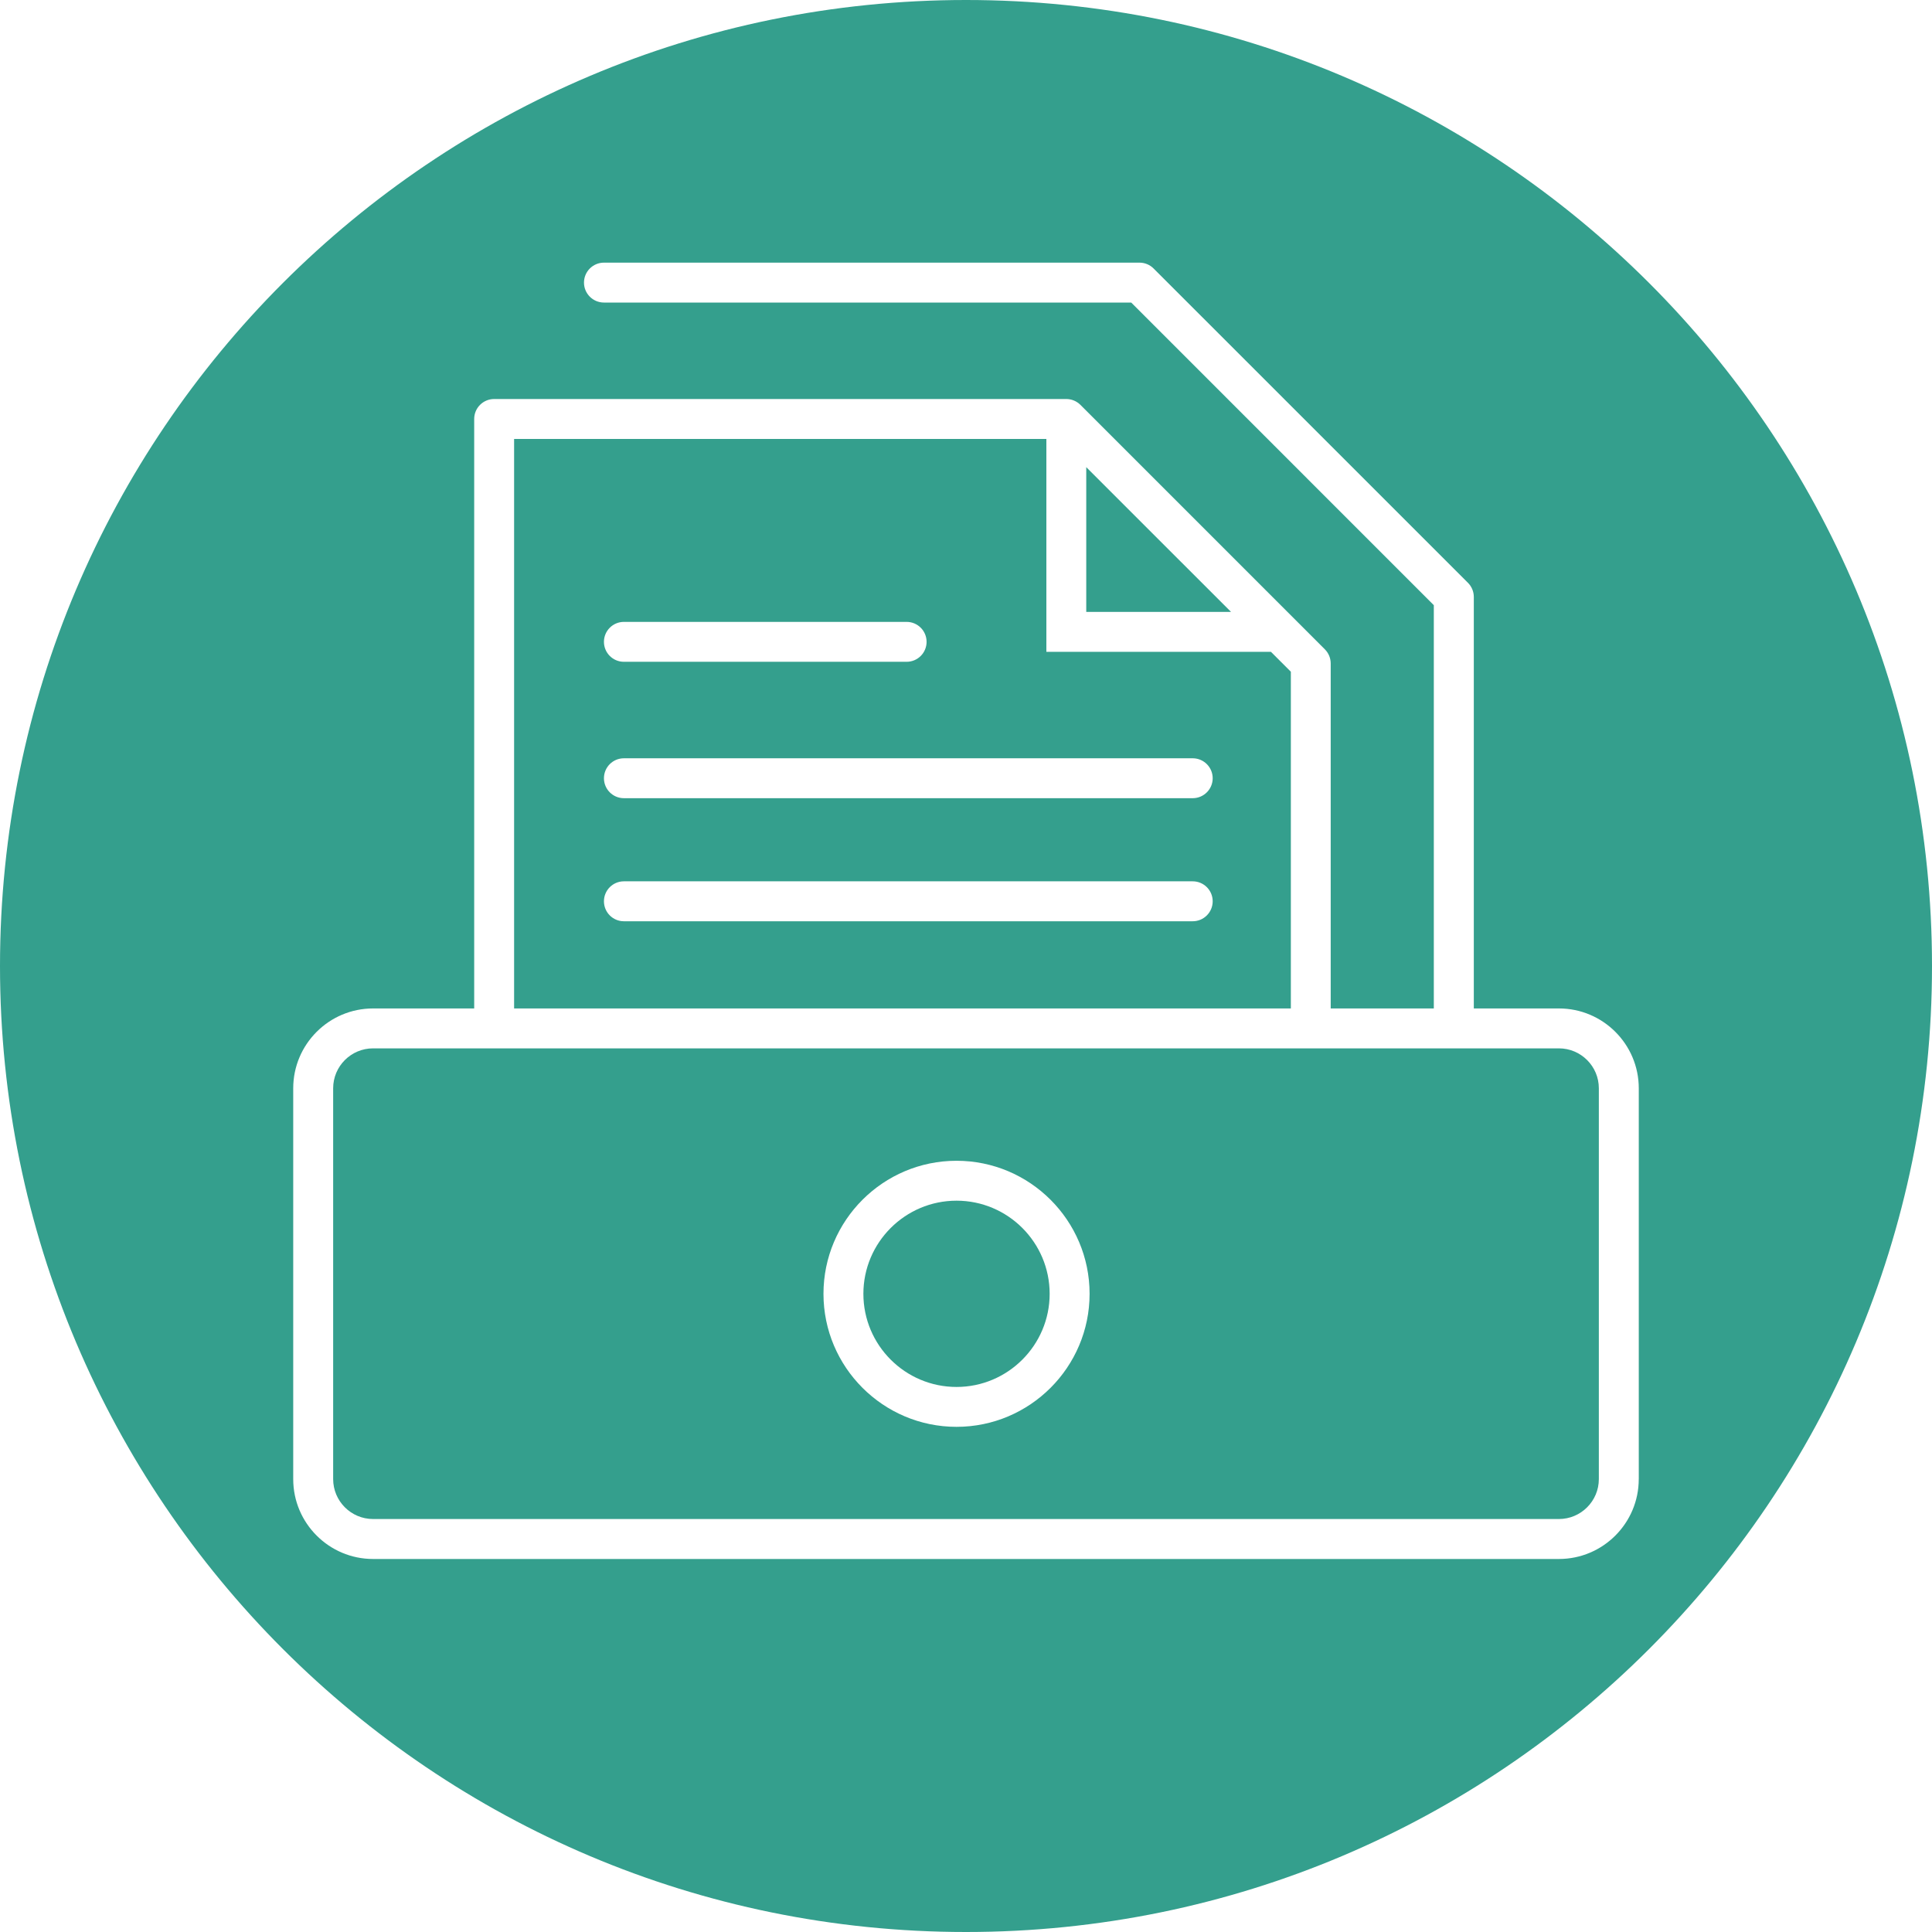
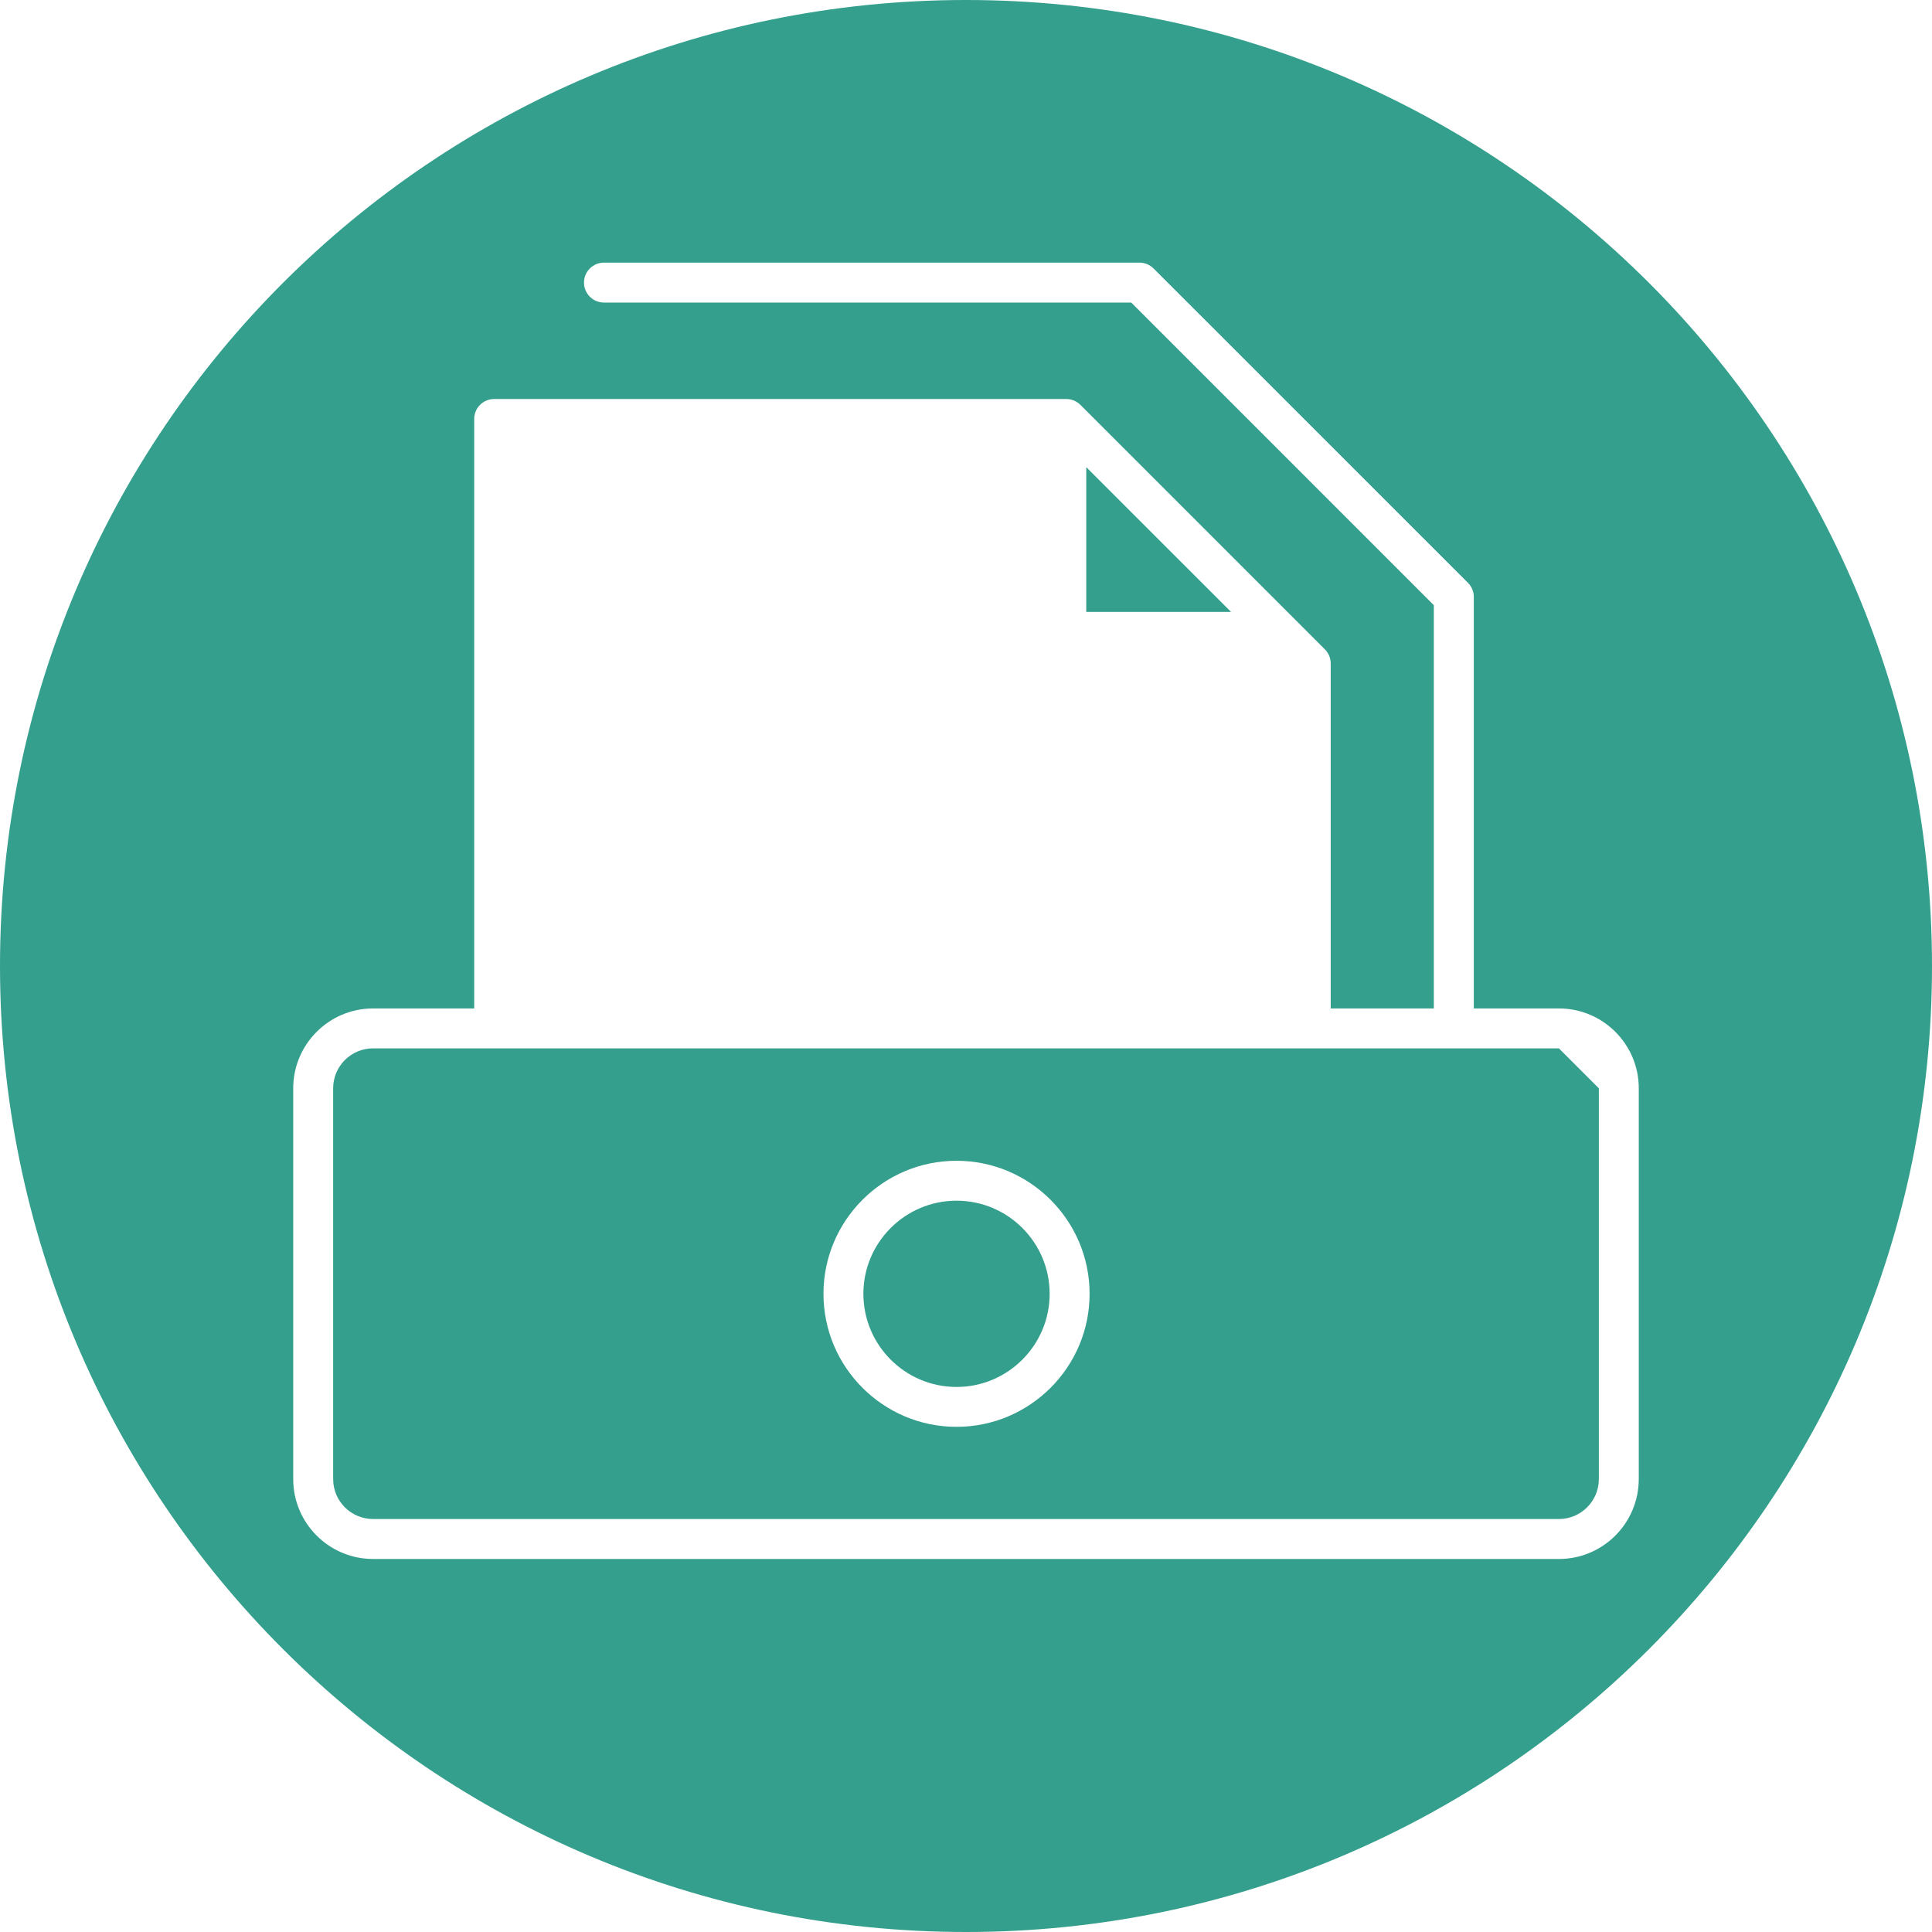
<svg xmlns="http://www.w3.org/2000/svg" version="1.1" id="Layer_1" x="0px" y="0px" width="70px" height="70px" viewBox="0 0 70 70" enable-background="new 0 0 70 70" xml:space="preserve">
  <g>
-     <path fill="#349F8D" d="M46.77,24.338l-0.721-0.721h-8.137v-7.713H18.627v20.635H46.77V24.338z M22.605,22.532h10.244   c0.4,0,0.723,0.324,0.723,0.723s-0.323,0.723-0.723,0.723H22.605c-0.4,0-0.723-0.324-0.723-0.723S22.205,22.532,22.605,22.532z    M43.215,33.379h-20.61c-0.4,0-0.723-0.323-0.723-0.724c0-0.399,0.323-0.723,0.723-0.723h20.61c0.398,0,0.723,0.323,0.723,0.723   C43.938,33.056,43.613,33.379,43.215,33.379z M43.215,28.92h-20.61c-0.4,0-0.723-0.324-0.723-0.723   c0-0.399,0.323-0.723,0.723-0.723h20.61c0.398,0,0.723,0.324,0.723,0.723C43.938,28.596,43.613,28.92,43.215,28.92z" />
    <path fill="#349F8D" d="M34.657,43.503c-1.861,0-3.375,1.514-3.375,3.374c0,1.861,1.514,3.375,3.375,3.375   c1.86,0,3.374-1.514,3.374-3.375C38.031,45.017,36.518,43.503,34.657,43.503z" />
    <polygon fill="#349F8D" points="39.357,16.926 39.357,22.17 44.602,22.17  " />
-     <path fill="#349F8D" d="M56.482,37.984H13.517c-0.797,0-1.446,0.648-1.446,1.446v14.161c0,0.797,0.649,1.446,1.446,1.446h42.965   c0.797,0,1.447-0.649,1.447-1.446V39.431C57.93,38.633,57.279,37.984,56.482,37.984z M34.657,51.697   c-2.658,0-4.821-2.162-4.821-4.82s2.163-4.82,4.821-4.82c2.657,0,4.821,2.162,4.821,4.82S37.314,51.697,34.657,51.697z" />
+     <path fill="#349F8D" d="M56.482,37.984H13.517c-0.797,0-1.446,0.648-1.446,1.446v14.161c0,0.797,0.649,1.446,1.446,1.446h42.965   c0.797,0,1.447-0.649,1.447-1.446V39.431z M34.657,51.697   c-2.658,0-4.821-2.162-4.821-4.82s2.163-4.82,4.821-4.82c2.657,0,4.821,2.162,4.821,4.82S37.314,51.697,34.657,51.697z" />
    <path fill="#349F8D" d="M35,0C15.67,0,0,15.67,0,35s15.67,35,35,35s35-15.67,35-35S54.33,0,35,0z M59.375,53.592   c0,1.595-1.297,2.893-2.893,2.893H13.517c-1.595,0-2.893-1.298-2.893-2.893V39.431c0-1.595,1.297-2.893,2.893-2.893h3.664V15.18   c0-0.399,0.324-0.723,0.723-0.723h20.73c0.191,0,0.375,0.076,0.512,0.212l8.857,8.858c0.135,0.136,0.211,0.319,0.211,0.511v12.5   h3.736V21.927L40.986,10.962H21.882c-0.399,0-0.723-0.324-0.723-0.723s0.324-0.723,0.723-0.723h19.403   c0.193,0,0.377,0.076,0.512,0.212l11.391,11.389c0.135,0.136,0.211,0.319,0.211,0.511v14.91h3.084c1.596,0,2.893,1.298,2.893,2.893   V53.592z" />
  </g>
</svg>